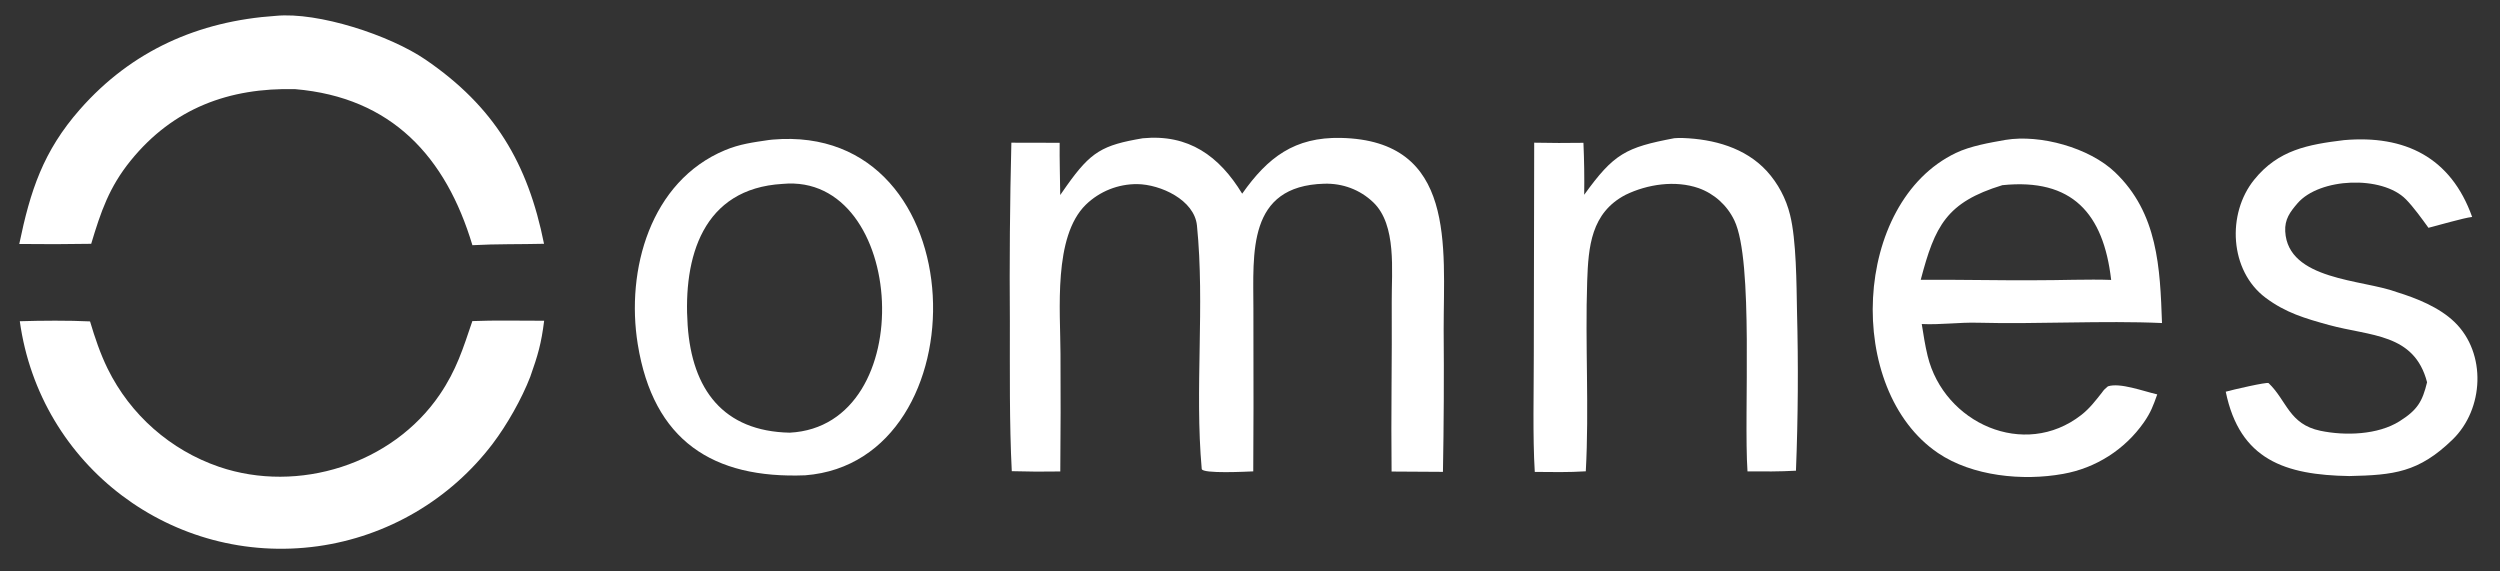
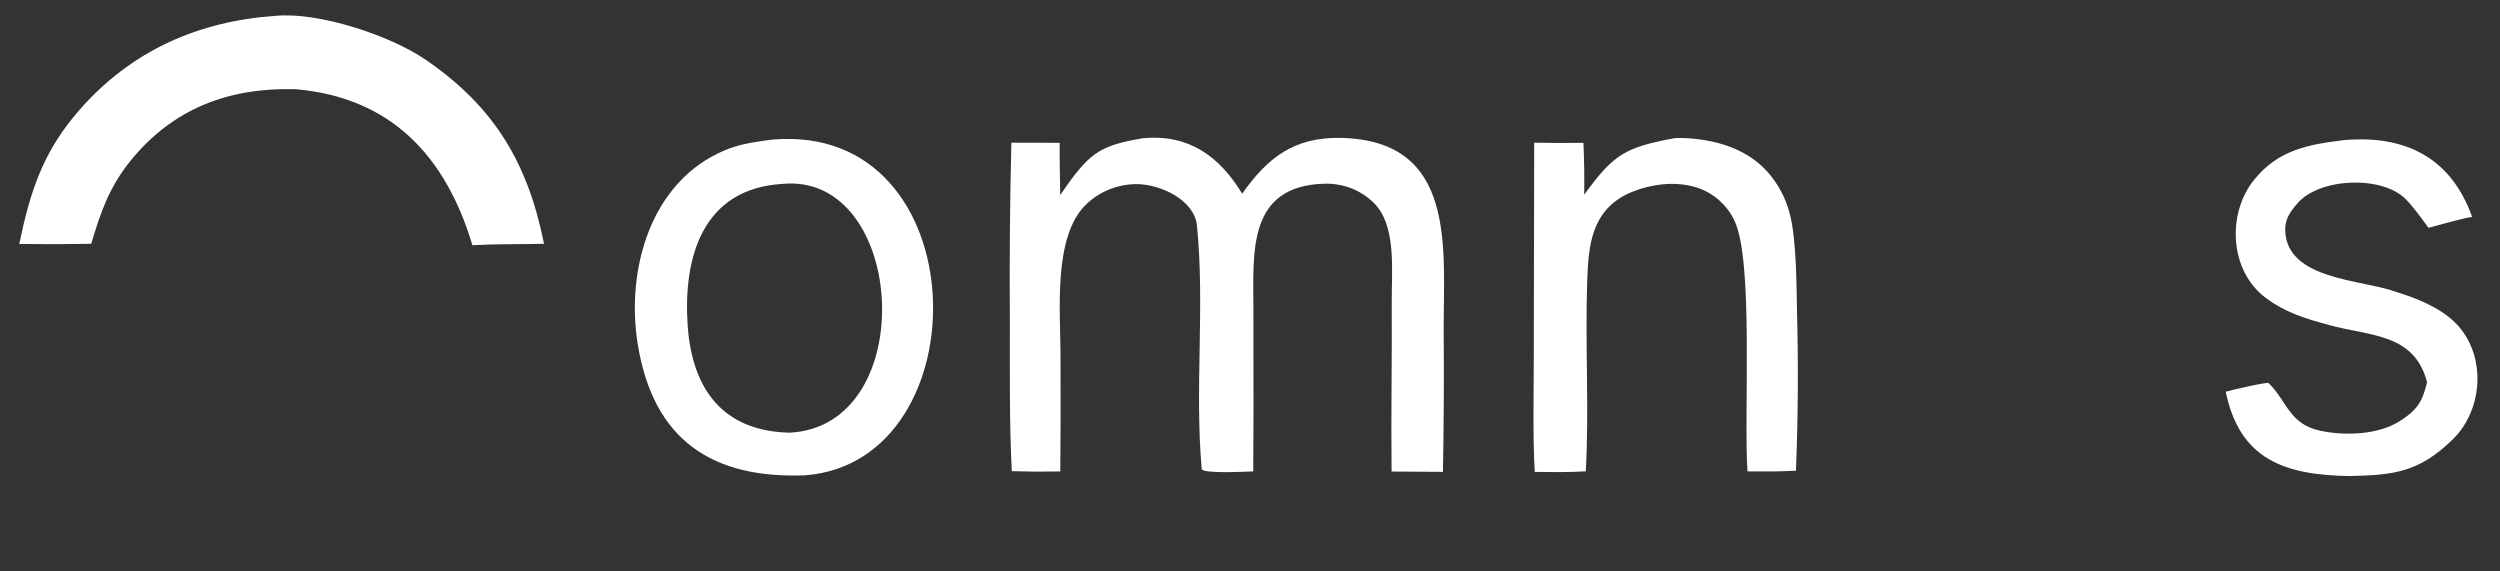
<svg xmlns="http://www.w3.org/2000/svg" width="1024" height="234" viewBox="0 0 1024 234">
  <rect x="0" y="0" width="1024" height="234" fill="#333333" stroke="none" />
  <path fill="white" transform="scale(2.753 2.753)" d="M114.383 20.832C114.571 20.806 114.758 20.785 114.947 20.769C145.548 18.132 146.272 68.648 119.813 70.717C106.071 71.258 97.201 65.564 94.885 51.206C93.103 40.162 96.754 26.992 107.861 22.349C110.068 21.427 112.021 21.181 114.383 20.832ZM117.499 64.375C137.058 63.378 134.878 25.624 116.428 27.361C104.552 28.052 101.615 38.247 102.313 48.418C102.966 57.942 107.601 64.175 117.499 64.375Z" />
  <path fill="white" transform="scale(2.753 2.753)" d="M170.021 20.572C176.839 19.923 181.397 23.199 184.816 28.817C188.625 23.406 192.606 20.373 199.492 20.519C216.722 20.882 214.784 36.716 214.793 49.015C214.853 56.078 214.817 63.142 214.686 70.204L207.044 70.157C206.947 61.738 207.122 53.289 207.066 44.886C207.036 40.324 207.834 33.464 204.32 30.105C202.332 28.205 199.761 27.257 197.026 27.333C185.528 27.654 186.478 37.644 186.485 45.955L186.5 60.625L186.463 70.132C185.63 70.162 178.863 70.53 178.796 69.768C177.73 57.847 179.282 45.459 178.087 33.554C177.703 29.732 172.656 27.438 169.224 27.393C166.362 27.364 163.604 28.466 161.55 30.458C156.688 35.228 157.767 46.208 157.783 52.625C157.818 58.465 157.808 64.306 157.753 70.146C155.347 70.191 152.941 70.177 150.536 70.104C150.171 63.027 150.258 55.021 150.251 47.899C150.181 39.009 150.256 30.118 150.475 21.23L157.659 21.246C157.633 23.765 157.718 26.484 157.743 29.018C158.062 28.555 158.383 28.095 158.707 27.637C162.321 22.541 164.033 21.591 170.021 20.572Z" />
-   <path fill="white" transform="scale(2.753 2.753)" d="M298.389 20.813C303.57 19.961 310.85 21.981 314.664 25.614C321.076 31.722 321.379 39.867 321.67 48.064C312.992 47.668 303.062 48.252 294.28 48.015C291.5 47.94 288.681 48.346 285.924 48.209C286.18 49.803 286.411 51.363 286.8 52.958C289.238 62.957 301.182 68.35 309.649 61.751C310.912 60.766 311.751 59.647 312.739 58.401C313.033 57.964 313.234 57.815 313.626 57.478C315.43 56.901 318.816 58.186 320.962 58.678C320.344 60.407 320.013 61.335 318.975 62.838C316.143 66.886 311.82 69.645 306.956 70.507C300.946 71.599 293.436 70.851 288.35 67.407C274.424 57.979 275.594 30.127 291 22.758C293.19 21.711 296.001 21.239 298.389 20.813ZM285.771 41.633C291.373 41.585 297.128 41.735 302.813 41.696C306.22 41.71 310.871 41.519 314.106 41.649C312.964 31.74 308.301 26.486 297.917 27.551C289.594 30.102 287.882 33.602 285.771 41.633Z" />
-   <path fill="white" transform="scale(2.753 2.753)" d="M70.279 47.773C73.474 47.631 77.699 47.732 80.96 47.721C80.54 51.11 80.031 52.843 78.892 56.062C77.635 59.326 75.437 63.199 73.332 65.981C67.014 74.328 57.64 79.828 47.27 81.271C25.758 84.239 5.93 69.372 2.946 47.794C6.143 47.695 10.248 47.665 13.397 47.82C14.117 50.236 14.906 52.588 16.017 54.858C19.395 61.725 25.357 66.974 32.596 69.456C44.404 73.48 58.388 69.055 65.417 58.721C67.92 55.041 68.878 51.898 70.279 47.773Z" />
  <path fill="white" transform="scale(2.753 2.753)" d="M41.044 2.358C47.36 1.752 57.982 5.235 63.293 8.861C73.537 15.854 78.543 24.268 80.941 36.271C77.386 36.36 73.85 36.284 70.286 36.481C66.343 23.332 58.281 14.491 43.915 13.263C34.087 13.025 25.77 16.098 19.45 23.886C16.233 27.851 14.999 31.515 13.569 36.274C10.002 36.336 6.434 36.345 2.867 36.299C4.501 28.409 6.405 22.515 11.891 16.278C19.595 7.52 29.535 3.131 41.044 2.358Z" />
  <path fill="white" transform="scale(2.753 2.753)" d="M249.106 20.564C249.525 20.529 249.946 20.519 250.366 20.534C254.959 20.697 259.65 21.965 262.855 25.436C264.543 27.29 265.738 29.539 266.332 31.975C267.27 35.715 267.289 42.296 267.364 46.322C267.572 54.225 267.52 62.133 267.208 70.032C264.738 70.169 262.473 70.154 259.998 70.135C259.417 61.516 260.953 38.821 258.036 32.781C256.966 30.544 255.055 28.821 252.719 27.988C249.261 26.791 245.123 27.398 241.856 28.987C236.72 31.669 236.321 36.717 236.147 41.844C235.828 51.266 236.451 60.722 235.939 70.123C233.382 70.287 230.908 70.237 228.349 70.212C228.026 65.023 228.209 58.047 228.203 52.748L228.262 21.229C230.704 21.282 233.147 21.288 235.589 21.248C235.702 23.823 235.74 26.401 235.702 28.979C240.112 22.856 241.892 21.929 249.106 20.564Z" />
  <path fill="white" transform="scale(2.753 2.753)" d="M348.747 20.848C357.795 20.059 364.646 23.395 367.814 32.278C366.522 32.426 362.861 33.509 361.314 33.893C360.347 32.555 359.071 30.786 357.966 29.662C354.428 26.062 345.112 26.432 341.826 30.253C340.725 31.534 339.905 32.63 340.003 34.435C340.396 41.706 351.493 41.566 356.564 43.449C359.576 44.38 362.934 45.718 365.225 47.946C369.962 52.555 369.591 60.849 364.9 65.402C359.847 70.305 356.143 70.683 349.531 70.829C340.001 70.67 333.239 68.433 331.153 58.279C332.09 58.011 337.317 56.798 337.528 57C340.263 59.619 340.555 63.119 345.246 64.095C348.904 64.856 353.78 64.715 357.018 62.671C359.68 60.991 360.409 59.746 361.108 56.875C359.204 49.558 352.677 50.05 346.492 48.35C342.99 47.387 340.059 46.535 337.074 44.295C331.71 40.27 331.291 31.776 335.396 26.726C338.975 22.294 343.412 21.5 348.747 20.848Z" />
</svg>